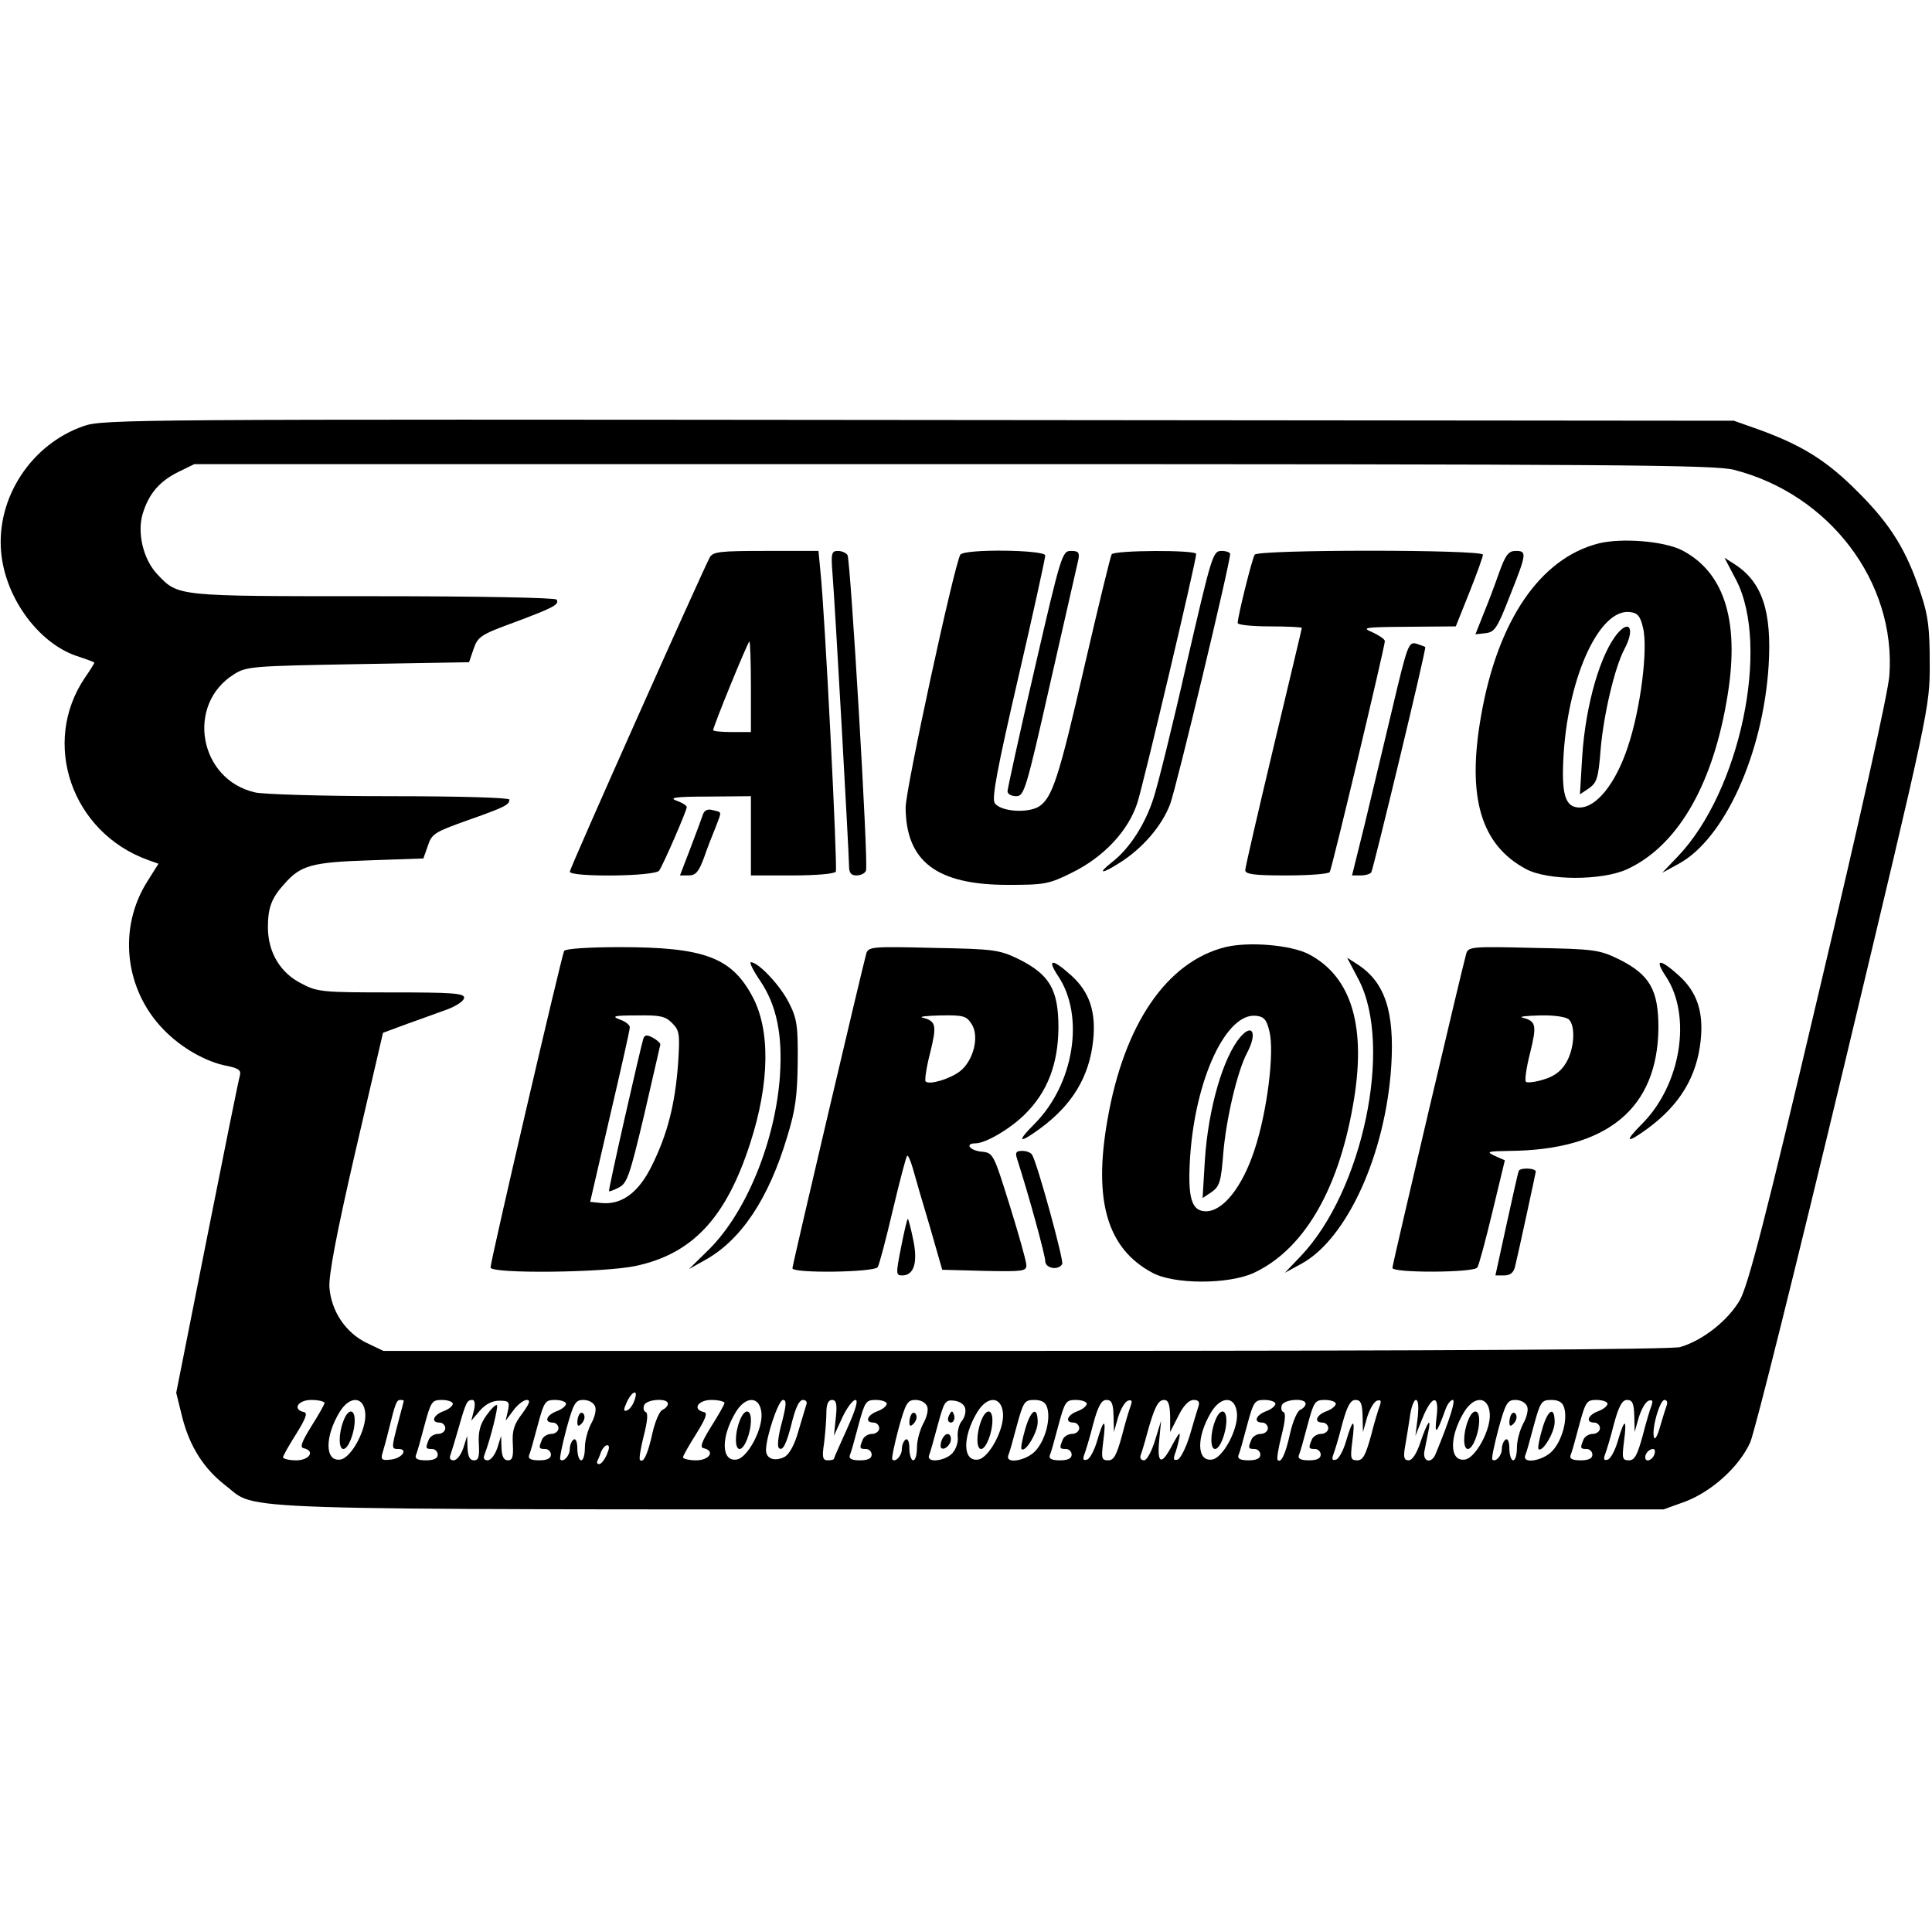
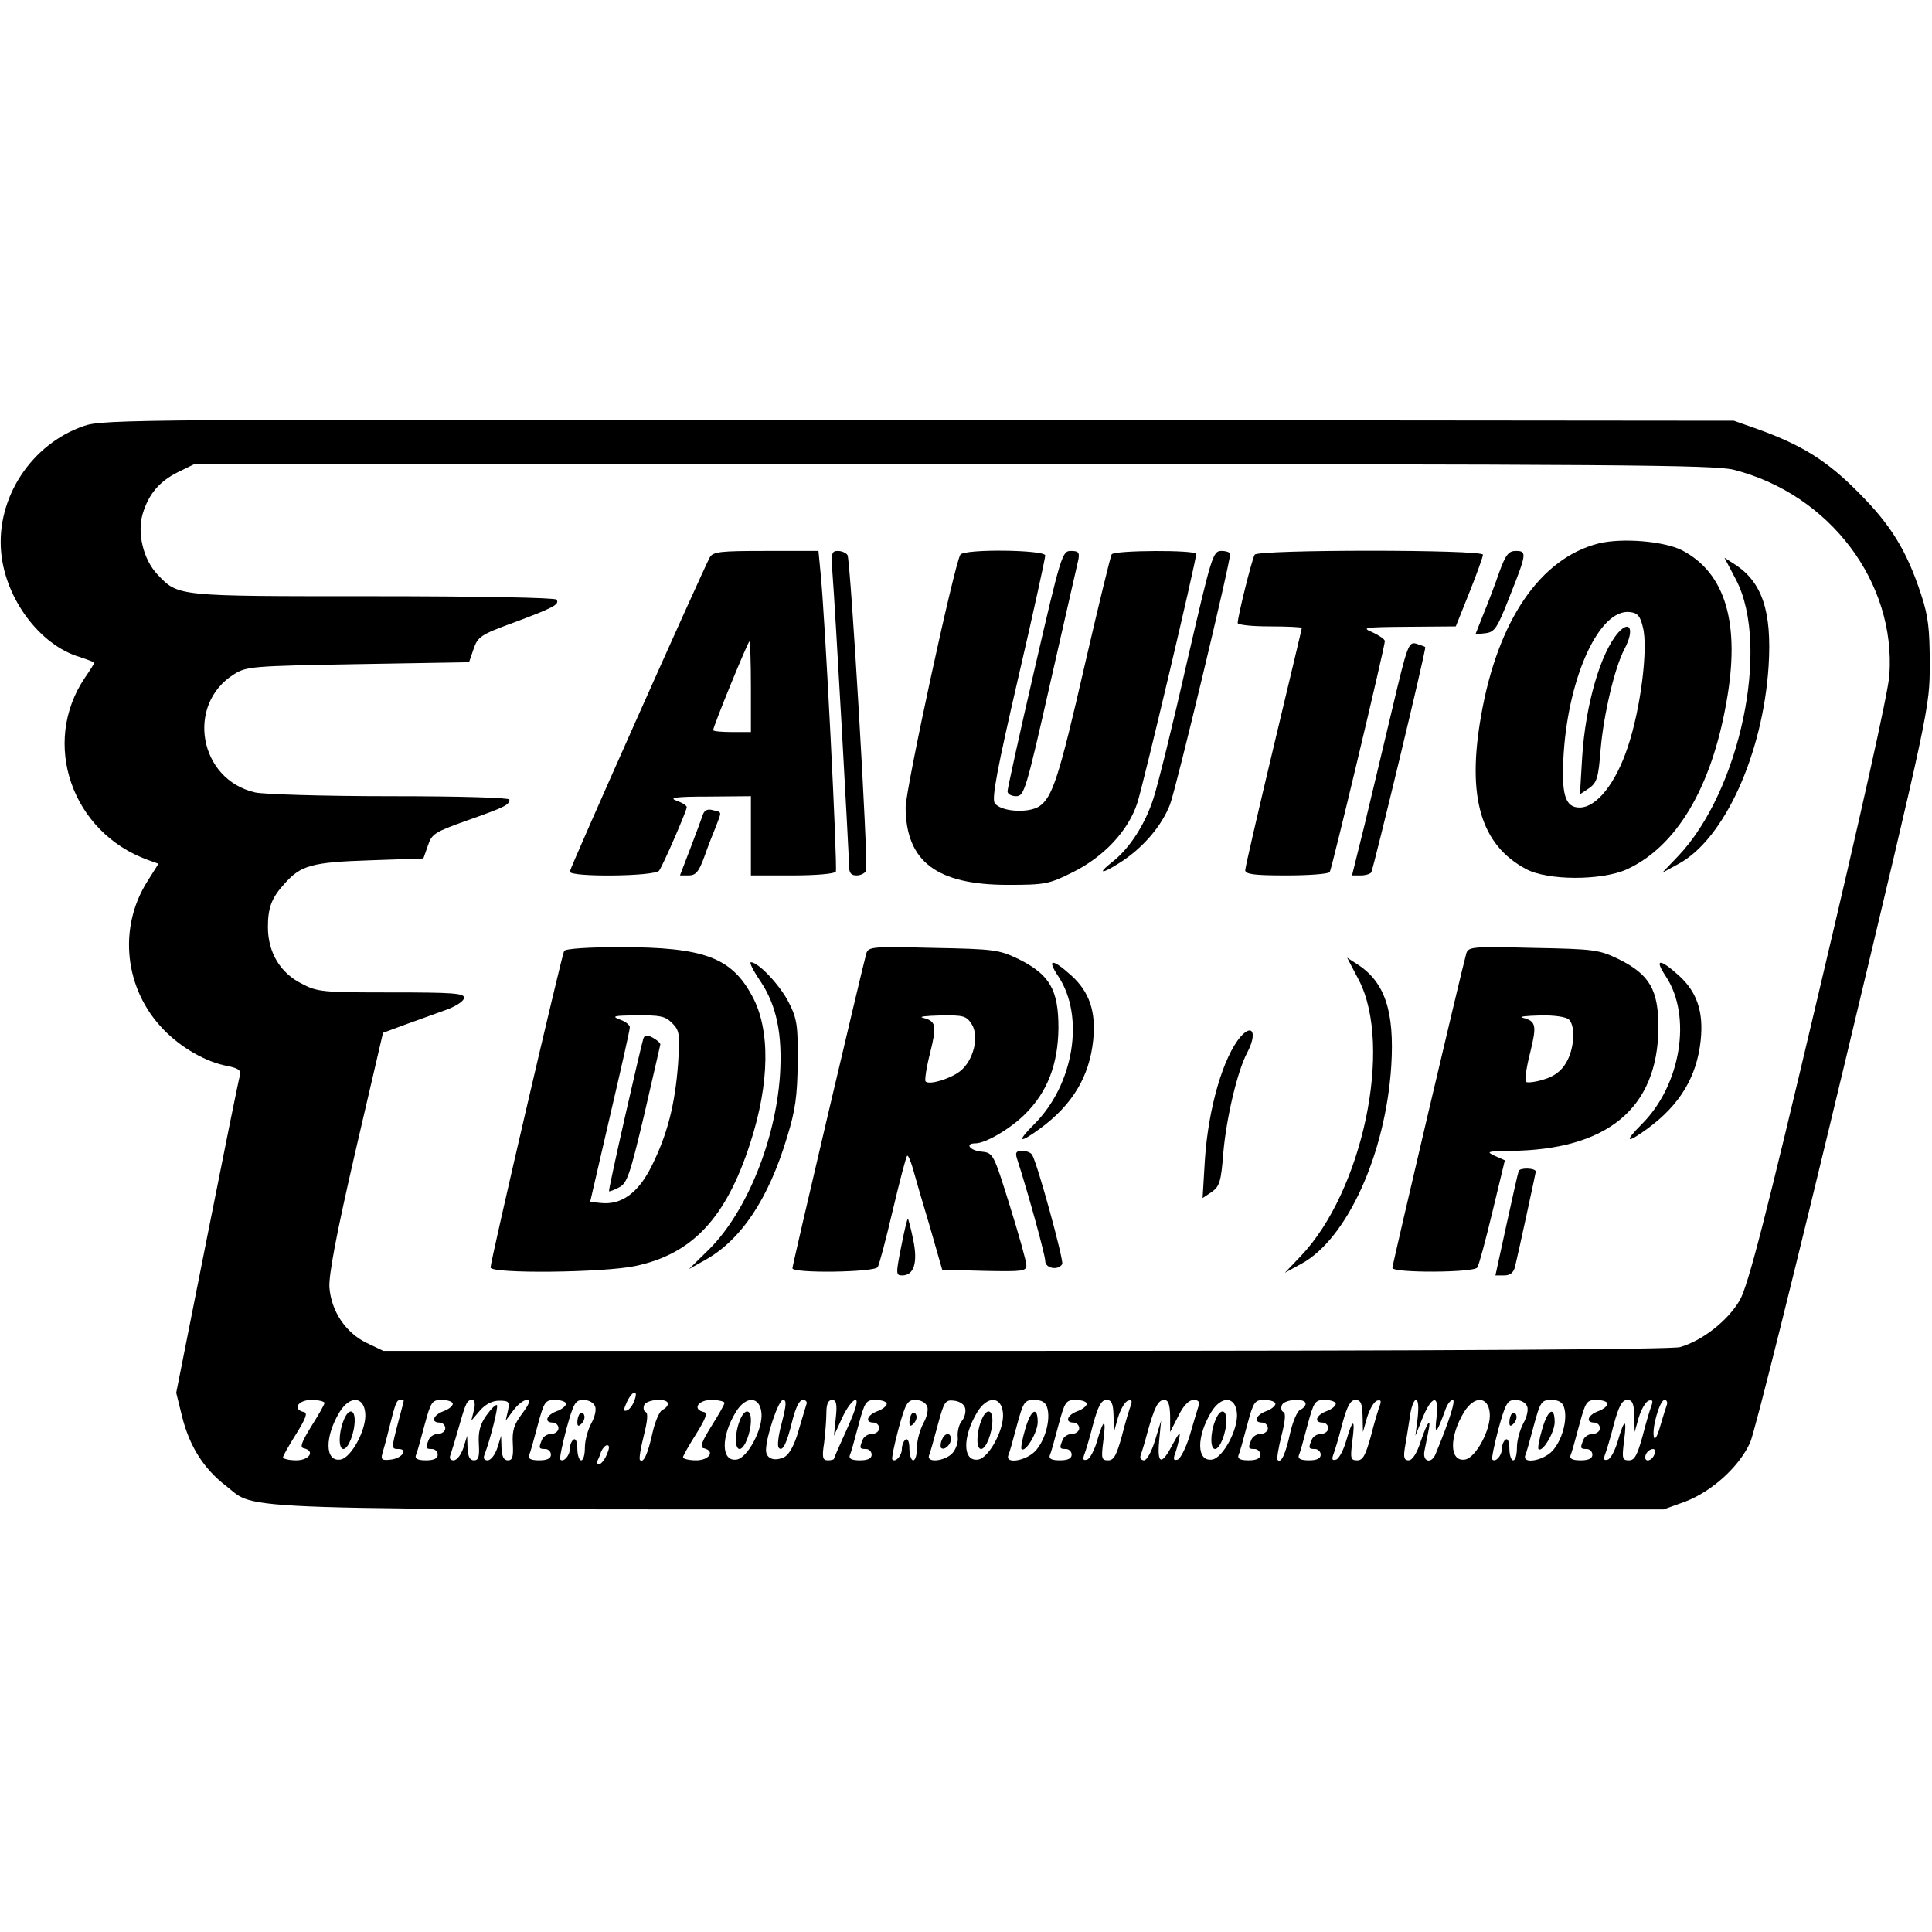
<svg xmlns="http://www.w3.org/2000/svg" version="1.0" width="512pt" height="512pt" viewBox="0 0 512 512" preserveAspectRatio="xMidYMid meet">
  <g transform="translate(0,512) scale(0.1,-0.1)" fill="#000000" stroke="none">
    <path d="M222 3991 c-139 -48 -232 -190 -219 -334 11 -124 103 -247 208 -278 21 -7 39 -14 39 -15 0 -2 -11 -20 -25 -40 -117 -173 -35 -410 167 -483 l28 -10 -29 -46 c-79 -124 -61 -287 42 -393 47 -49 114 -87 170 -97 28 -6 36 -11 33 -24 -3 -9 -42 -202 -87 -429 l-82 -413 16 -65 c20 -78 57 -136 115 -181 88 -67 -45 -63 1978 -63 l1833 0 58 21 c70 27 142 92 171 156 12 26 124 476 249 998 227 949 227 950 227 1065 0 94 -4 128 -23 185 -38 116 -80 184 -166 270 -83 84 -149 125 -265 167 l-65 23 -2160 2 c-2073 2 -2162 2 -2213 -16z m4373 -116 c254 -65 430 -298 412 -545 -3 -45 -78 -380 -187 -840 -142 -603 -187 -775 -209 -815 -31 -54 -99 -108 -159 -125 -25 -6 -609 -10 -1736 -10 l-1700 0 -44 21 c-56 27 -94 84 -99 147 -2 33 18 140 69 361 l73 314 65 24 c36 13 84 30 108 39 23 9 42 22 42 30 0 12 -33 14 -193 14 -180 0 -196 1 -237 23 -57 28 -90 83 -90 150 0 52 10 78 44 115 43 49 73 57 225 62 l143 5 12 34 c10 31 18 36 102 66 102 36 114 42 114 56 0 5 -126 9 -317 9 -175 0 -336 5 -357 10 -149 34 -184 233 -56 313 33 21 48 22 329 27 l294 5 12 35 c11 32 18 38 106 70 107 40 122 48 114 61 -4 5 -201 9 -487 9 -523 0 -515 -1 -571 58 -37 39 -54 109 -39 160 16 53 44 86 94 111 l43 21 2010 0 c1767 0 2018 -2 2070 -15z m-2914 -2467 c-4 -12 -13 -24 -20 -26 -9 -3 -9 2 0 22 15 32 32 35 20 4z m-821 -6 c0 -4 -16 -32 -35 -62 -26 -42 -31 -56 -20 -58 31 -7 15 -32 -20 -32 -19 0 -35 4 -35 8 0 4 16 32 35 62 26 42 31 56 20 58 -31 7 -15 32 20 32 19 0 35 -4 35 -8z m108 -27 c4 -42 -37 -119 -66 -123 -41 -6 -42 60 -2 126 27 44 64 42 68 -3z m102 33 c0 -2 -7 -28 -15 -58 -18 -69 -18 -70 1 -70 27 0 9 -25 -20 -28 -23 -3 -27 0 -23 15 3 10 11 38 17 63 18 73 21 80 31 80 5 0 9 -1 9 -2z m130 -8 c0 -6 -11 -15 -25 -20 -27 -10 -34 -30 -10 -30 8 0 15 -7 15 -15 0 -8 -9 -15 -19 -15 -10 0 -22 -7 -25 -16 -9 -22 -8 -24 9 -24 8 0 15 -7 15 -15 0 -10 -10 -15 -31 -15 -21 0 -30 4 -27 13 3 6 13 42 23 80 17 63 20 67 46 67 16 0 29 -5 29 -10z m56 -17 l-7 -28 23 27 c15 17 33 26 51 26 26 0 28 -3 23 -27 l-6 -26 21 28 c11 15 27 27 35 27 11 0 7 -10 -12 -36 -22 -29 -27 -45 -25 -80 2 -35 -1 -44 -13 -44 -11 0 -16 10 -17 33 l-1 32 -10 -32 c-6 -18 -17 -33 -26 -33 -9 0 -12 6 -8 15 16 42 37 127 33 131 -3 3 -15 -9 -28 -27 -17 -24 -22 -44 -20 -76 2 -34 -1 -43 -13 -43 -11 0 -16 10 -17 33 l-1 32 -10 -32 c-6 -18 -17 -33 -26 -33 -9 0 -12 6 -8 15 3 9 13 41 22 73 19 67 22 72 36 72 6 0 8 -11 4 -27z m244 17 c0 -6 -11 -15 -25 -20 -27 -10 -34 -30 -10 -30 8 0 15 -7 15 -15 0 -8 -9 -15 -19 -15 -10 0 -22 -7 -25 -16 -9 -22 -8 -24 9 -24 8 0 15 -7 15 -15 0 -10 -10 -15 -31 -15 -21 0 -30 4 -27 13 3 6 13 42 23 80 17 63 20 67 46 67 16 0 29 -5 29 -10z m77 -7 c4 -9 -1 -29 -10 -45 -9 -17 -17 -45 -17 -64 0 -19 -4 -34 -10 -34 -5 0 -10 14 -10 31 0 17 -4 28 -10 24 -5 -3 -10 -15 -10 -25 0 -18 -17 -36 -25 -28 -3 2 5 39 16 81 19 69 24 77 45 77 14 0 27 -7 31 -17z m193 7 c0 -6 -7 -13 -14 -16 -8 -3 -20 -31 -27 -62 -12 -55 -24 -81 -33 -71 -3 3 2 32 10 64 10 39 12 61 5 63 -5 2 -7 10 -4 18 6 16 63 20 63 4z m150 2 c0 -4 -16 -32 -35 -62 -26 -42 -31 -56 -20 -58 31 -7 15 -32 -20 -32 -19 0 -35 4 -35 8 0 4 16 32 35 62 26 42 31 56 20 58 -31 7 -15 32 20 32 19 0 35 -4 35 -8z m98 -27 c4 -42 -37 -119 -66 -123 -41 -6 -42 60 -2 126 27 44 64 42 68 -3z m54 -25 c-9 -32 -13 -63 -8 -67 10 -11 21 11 36 73 9 34 18 54 28 54 8 0 12 -6 9 -12 -2 -7 -12 -39 -21 -70 -10 -36 -24 -62 -37 -69 -26 -13 -49 -5 -49 18 0 35 33 133 45 133 10 0 9 -13 -3 -60z m143 13 l-5 -48 22 48 c12 26 28 47 35 47 8 0 1 -25 -22 -76 -19 -42 -35 -78 -35 -80 0 -2 -7 -4 -16 -4 -14 0 -16 8 -10 46 3 26 6 62 6 80 0 23 5 34 15 34 11 0 14 -10 10 -47z m135 37 c0 -6 -11 -15 -25 -20 -27 -10 -34 -30 -10 -30 8 0 15 -7 15 -15 0 -8 -9 -15 -19 -15 -10 0 -22 -7 -25 -16 -9 -22 -8 -24 9 -24 8 0 15 -7 15 -15 0 -10 -10 -15 -31 -15 -21 0 -30 4 -27 13 3 6 13 42 23 80 17 63 20 67 46 67 16 0 29 -5 29 -10z m107 -7 c4 -9 -1 -29 -10 -45 -9 -17 -17 -45 -17 -64 0 -19 -4 -34 -10 -34 -5 0 -10 14 -10 31 0 17 -4 28 -10 24 -5 -3 -10 -15 -10 -25 0 -18 -17 -36 -25 -28 -3 2 5 39 16 81 19 69 24 77 45 77 14 0 27 -7 31 -17z m101 -6 c2 -10 -2 -25 -10 -34 -7 -9 -11 -27 -10 -40 2 -14 -4 -33 -14 -44 -19 -21 -69 -27 -62 -6 3 6 13 43 23 80 17 63 20 68 44 65 15 -2 27 -10 29 -21z m100 -12 c4 -42 -37 -119 -66 -123 -41 -6 -42 60 -2 126 27 44 64 42 68 -3z m117 15 c10 -31 -5 -87 -31 -115 -24 -26 -80 -36 -72 -12 3 6 13 42 23 80 17 62 20 67 46 67 19 0 30 -6 34 -20z m105 10 c0 -6 -11 -15 -25 -20 -27 -10 -34 -30 -10 -30 8 0 15 -7 15 -15 0 -8 -9 -15 -19 -15 -10 0 -22 -7 -25 -16 -9 -22 -8 -24 9 -24 8 0 15 -7 15 -15 0 -10 -10 -15 -31 -15 -21 0 -30 4 -27 13 3 6 13 42 23 80 17 63 20 67 46 67 16 0 29 -5 29 -10z m71 -32 l1 -43 11 39 c7 22 18 41 26 44 10 3 12 0 8 -12 -4 -10 -15 -46 -24 -82 -14 -50 -21 -64 -36 -64 -18 0 -19 5 -13 52 8 61 1 60 -17 -2 -7 -24 -19 -46 -26 -48 -10 -3 -12 0 -8 12 4 10 15 46 24 82 13 48 22 64 35 64 14 0 18 -9 19 -42z m150 0 l0 -43 22 43 c13 27 28 42 40 42 13 0 17 -5 13 -17 -3 -10 -14 -45 -23 -77 -10 -33 -25 -62 -32 -64 -10 -3 -12 0 -8 13 4 9 9 29 12 43 4 20 0 16 -17 -15 -30 -58 -42 -54 -36 10 l5 52 -16 -52 c-9 -30 -22 -53 -29 -53 -8 0 -12 6 -9 14 3 8 11 34 17 57 19 69 29 89 45 89 11 0 15 -11 16 -42z m177 7 c4 -42 -37 -119 -66 -123 -41 -6 -42 60 -2 126 27 44 64 42 68 -3z m102 25 c0 -6 -11 -15 -25 -20 -27 -10 -34 -30 -10 -30 8 0 15 -7 15 -15 0 -8 -9 -15 -19 -15 -10 0 -22 -7 -25 -16 -9 -22 -8 -24 9 -24 8 0 15 -7 15 -15 0 -10 -10 -15 -31 -15 -21 0 -30 4 -27 13 3 6 13 42 23 80 17 63 20 67 46 67 16 0 29 -5 29 -10z m80 0 c0 -6 -7 -13 -14 -16 -8 -3 -20 -31 -27 -62 -12 -55 -24 -81 -33 -71 -3 3 2 32 10 64 10 39 12 61 5 63 -5 2 -7 10 -4 18 6 16 63 20 63 4z m80 0 c0 -6 -11 -15 -25 -20 -27 -10 -34 -30 -10 -30 8 0 15 -7 15 -15 0 -8 -9 -15 -19 -15 -10 0 -22 -7 -25 -16 -9 -22 -8 -24 9 -24 8 0 15 -7 15 -15 0 -10 -10 -15 -31 -15 -21 0 -30 4 -27 13 3 6 13 42 23 80 17 63 20 67 46 67 16 0 29 -5 29 -10z m71 -32 l1 -43 11 39 c7 22 18 41 26 44 10 3 12 0 8 -12 -4 -10 -15 -46 -24 -82 -14 -50 -21 -64 -36 -64 -18 0 -19 5 -13 52 8 61 1 60 -17 -2 -7 -24 -19 -46 -26 -48 -10 -3 -12 0 -8 12 4 10 15 46 24 82 13 48 22 64 35 64 14 0 18 -9 19 -42z m146 -5 l-6 -48 18 45 c26 64 46 66 38 4 -6 -49 0 -45 23 19 5 15 14 27 20 27 8 0 -7 -50 -45 -142 -11 -29 -36 -22 -30 7 3 14 7 36 10 50 9 42 -2 28 -20 -25 -10 -31 -22 -50 -32 -50 -12 0 -14 8 -10 33 3 17 9 53 13 80 3 26 11 47 16 47 7 0 8 -18 5 -47z m191 12 c4 -42 -37 -119 -66 -123 -41 -6 -42 60 -2 126 27 44 64 42 68 -3z m99 18 c4 -9 -1 -29 -10 -45 -9 -17 -17 -45 -17 -64 0 -19 -4 -34 -10 -34 -5 0 -10 14 -10 31 0 17 -4 28 -10 24 -5 -3 -10 -15 -10 -25 0 -18 -17 -36 -25 -28 -3 2 5 39 16 81 19 69 24 77 45 77 14 0 27 -7 31 -17z m98 -3 c10 -31 -5 -87 -31 -115 -24 -26 -80 -36 -72 -12 3 6 13 42 23 80 17 62 20 67 46 67 19 0 30 -6 34 -20z m115 10 c0 -6 -11 -15 -25 -20 -27 -10 -34 -30 -10 -30 8 0 15 -7 15 -15 0 -8 -9 -15 -19 -15 -10 0 -22 -7 -25 -16 -9 -22 -8 -24 9 -24 8 0 15 -7 15 -15 0 -10 -10 -15 -31 -15 -21 0 -30 4 -27 13 3 6 13 42 23 80 17 63 20 67 46 67 16 0 29 -5 29 -10z m71 -32 l1 -43 11 39 c7 22 18 41 26 44 10 3 12 0 8 -12 -4 -10 -15 -46 -24 -82 -14 -50 -21 -64 -36 -64 -18 0 -19 5 -13 52 8 61 1 60 -17 -2 -7 -24 -19 -46 -26 -48 -10 -3 -12 0 -8 12 4 10 15 46 24 82 13 48 22 64 35 64 14 0 18 -9 19 -42z m86 28 c-3 -8 -11 -34 -18 -58 -7 -25 -14 -36 -16 -26 -6 24 16 98 28 98 6 0 9 -6 6 -14z m-2809 -131 c-6 -14 -15 -25 -20 -25 -5 0 -7 3 -5 8 2 4 7 15 10 25 4 9 11 17 16 17 7 0 6 -9 -1 -25z m2776 0 c-6 -16 -24 -21 -24 -7 0 11 11 22 21 22 5 0 6 -7 3 -15z" />
    <path d="M4237 3680 c-155 -39 -268 -204 -312 -457 -38 -215 -1 -342 119 -406 57 -31 200 -31 267 -1 131 60 224 215 264 442 38 209 -2 344 -118 404 -48 24 -158 33 -220 18z m117 -223 c14 -55 -6 -215 -40 -316 -32 -97 -83 -161 -128 -161 -39 0 -49 36 -42 145 14 207 96 382 175 373 21 -2 28 -11 35 -41z" />
    <path d="M4288 3443 c-46 -53 -86 -189 -95 -328 l-6 -100 24 16 c21 15 25 27 31 105 8 91 37 215 63 264 27 51 15 79 -17 43z" />
    <path d="M1881 3643 c-24 -46 -371 -824 -371 -833 0 -15 227 -13 237 3 12 18 73 159 73 168 0 4 -12 12 -27 17 -22 8 -3 11 85 11 l112 1 0 -105 0 -105 109 0 c61 0 112 4 116 10 5 9 -29 689 -41 798 l-5 52 -139 0 c-122 0 -140 -2 -149 -17z m109 -343 l0 -120 -50 0 c-27 0 -50 2 -50 5 0 10 92 235 96 235 2 0 4 -54 4 -120z" />
    <path d="M2206 3603 c7 -86 44 -747 44 -777 0 -19 5 -26 20 -26 11 0 23 6 25 13 7 17 -41 822 -49 836 -4 6 -15 11 -26 11 -16 0 -18 -7 -14 -57z" />
    <path d="M2545 3650 c-16 -26 -145 -621 -145 -670 1 -143 82 -205 271 -205 98 0 109 2 171 33 83 41 148 110 172 184 16 49 156 641 156 660 0 11 -217 10 -224 -1 -3 -5 -35 -136 -71 -292 -69 -301 -86 -352 -121 -376 -30 -19 -103 -14 -118 9 -8 13 7 92 62 330 40 172 72 319 72 326 0 15 -215 18 -225 2z" />
    <path d="M2742 3348 c-40 -172 -72 -319 -72 -325 0 -7 10 -13 23 -13 21 0 26 15 91 303 38 166 71 312 74 325 3 18 0 22 -20 22 -23 0 -26 -9 -96 -312z" />
    <path d="M3145 3363 c-37 -164 -77 -325 -88 -358 -22 -69 -63 -133 -109 -169 -41 -32 -30 -34 20 -2 60 38 111 97 133 155 17 46 159 638 159 663 0 4 -10 8 -23 8 -23 0 -26 -12 -92 -297z" />
    <path d="M3325 3650 c-7 -11 -45 -164 -45 -181 0 -5 38 -9 85 -9 47 0 85 -2 85 -4 0 -2 -34 -144 -75 -316 -41 -172 -75 -319 -75 -326 0 -11 24 -14 109 -14 61 0 112 4 115 9 6 10 146 597 146 612 0 5 -15 15 -32 23 -31 13 -25 14 93 15 l127 1 36 90 c20 50 36 95 36 100 0 14 -597 14 -605 0z" />
    <path d="M3973 3603 c-11 -32 -30 -82 -42 -111 l-21 -53 27 3 c24 3 31 13 64 98 45 113 46 120 16 120 -19 0 -27 -10 -44 -57z" />
    <path d="M4601 3583 c91 -176 10 -560 -154 -732 l-42 -44 44 24 c121 66 223 291 238 524 9 145 -17 222 -89 269 l-28 18 31 -59z" />
    <path d="M3690 3243 c-23 -98 -57 -238 -74 -310 l-33 -133 23 0 c13 0 25 4 28 8 6 11 147 595 143 597 -1 2 -12 5 -23 9 -21 6 -24 -2 -64 -171z" />
    <path d="M1863 2962 c-3 -9 -18 -50 -33 -89 l-28 -73 23 0 c19 0 27 10 41 48 9 26 23 62 31 81 16 42 17 38 -8 44 -13 4 -22 0 -26 -11z" />
-     <path d="M3247 2610 c-155 -39 -268 -204 -312 -457 -38 -215 -1 -342 119 -406 57 -31 200 -31 267 -1 131 60 224 215 264 442 38 209 -2 344 -118 404 -48 24 -158 33 -220 18z m117 -223 c14 -55 -6 -215 -40 -316 -32 -97 -83 -161 -128 -161 -39 0 -49 36 -42 145 14 207 96 382 175 373 21 -2 28 -11 35 -41z" />
    <path d="M3288 2373 c-46 -53 -86 -189 -95 -328 l-6 -100 24 16 c21 15 25 27 31 105 8 91 37 215 63 264 27 51 15 79 -17 43z" />
    <path d="M1495 2600 c-6 -10 -195 -821 -195 -839 0 -17 299 -14 384 4 151 32 240 127 304 325 52 160 54 302 5 391 -55 102 -128 129 -350 129 -81 0 -144 -4 -148 -10z m286 -191 c20 -20 21 -29 16 -108 -8 -107 -28 -187 -70 -271 -35 -71 -80 -104 -135 -98 l-28 3 52 225 c29 124 53 230 53 237 1 6 -11 16 -26 21 -24 9 -16 11 45 11 61 1 75 -2 93 -20z" />
    <path d="M1705 2368 c-7 -22 -94 -403 -91 -405 1 -1 13 3 26 10 22 11 29 32 67 192 23 99 42 183 43 187 0 4 -9 12 -20 18 -15 8 -21 8 -25 -2z" />
    <path d="M2296 2594 c-9 -31 -196 -826 -196 -835 0 -14 217 -11 226 3 4 6 22 74 40 151 18 76 35 141 38 144 2 3 9 -12 15 -33 6 -22 26 -91 45 -154 l33 -115 112 -3 c101 -2 111 -1 111 15 0 10 -20 81 -44 158 -43 138 -44 140 -75 143 -31 3 -45 22 -16 22 27 0 93 39 131 77 60 59 88 133 89 229 0 101 -23 141 -105 182 -52 25 -64 27 -226 30 -161 4 -172 3 -178 -14z m279 -188 c21 -32 5 -97 -31 -125 -26 -20 -81 -37 -91 -27 -3 3 2 37 12 76 18 73 16 84 -20 93 -11 3 10 5 47 6 61 1 69 -1 83 -23z" />
    <path d="M3886 2594 c-10 -34 -196 -825 -196 -834 0 -14 217 -13 225 1 4 5 22 72 40 147 l33 137 -27 12 c-23 11 -20 12 39 13 259 2 393 112 395 326 0 101 -23 141 -105 182 -52 25 -64 27 -226 30 -161 4 -172 3 -178 -14z m272 -176 c18 -18 14 -79 -8 -115 -13 -22 -32 -36 -60 -44 -22 -7 -43 -9 -46 -6 -4 3 1 38 11 77 18 73 16 84 -20 93 -11 3 9 5 46 6 39 1 70 -4 77 -11z" />
    <path d="M3601 2523 c91 -176 10 -560 -154 -732 l-42 -44 44 24 c121 66 223 291 238 524 9 145 -17 222 -89 269 l-28 18 31 -59z" />
    <path d="M2015 2520 c43 -64 59 -141 52 -250 -12 -173 -88 -360 -186 -459 l-55 -54 43 24 c95 53 168 162 217 326 22 71 27 109 28 198 1 96 -2 116 -23 157 -22 45 -81 108 -101 108 -5 0 6 -22 25 -50z" />
    <path d="M2805 2532 c70 -106 41 -286 -64 -391 -48 -48 -41 -53 15 -12 86 63 131 138 141 234 8 76 -10 128 -57 171 -52 47 -67 46 -35 -2z" />
    <path d="M4415 2532 c69 -105 40 -287 -64 -391 -48 -48 -41 -53 15 -12 86 63 131 138 141 234 8 76 -10 128 -57 171 -52 47 -67 46 -35 -2z" />
    <path d="M2695 2050 c32 -99 75 -257 75 -272 0 -19 34 -26 45 -8 5 8 -66 268 -80 290 -4 6 -15 10 -26 10 -16 0 -19 -4 -14 -20z" />
    <path d="M4025 2017 c-3 -7 -17 -72 -33 -144 l-29 -133 23 0 c16 0 25 7 29 23 8 32 55 250 55 252 0 10 -42 11 -45 2z" />
    <path d="M2388 1815 c-14 -71 -14 -75 3 -75 31 0 42 34 29 95 -6 30 -13 55 -14 55 -2 0 -10 -34 -18 -75z" />
    <path d="M910 1354 c-13 -33 -13 -74 0 -74 13 0 30 43 30 76 0 32 -18 31 -30 -2z" />
    <path d="M1537 1374 c-4 -4 -7 -14 -7 -23 0 -11 3 -12 11 -4 6 6 10 16 7 23 -2 6 -7 8 -11 4z" />
    <path d="M1960 1354 c-13 -33 -13 -74 0 -74 13 0 30 43 30 76 0 32 -18 31 -30 -2z" />
    <path d="M2417 1374 c-4 -4 -7 -14 -7 -23 0 -11 3 -12 11 -4 6 6 10 16 7 23 -2 6 -7 8 -11 4z" />
-     <path d="M2516 1371 c-4 -7 -5 -15 -2 -18 9 -9 19 4 14 18 -4 11 -6 11 -12 0z" />
    <path d="M2496 1304 c-4 -9 -4 -19 -2 -21 8 -8 26 8 26 23 0 19 -16 18 -24 -2z" />
    <path d="M2600 1354 c-13 -33 -13 -74 0 -74 13 0 30 43 30 76 0 32 -18 31 -30 -2z" />
    <path d="M2717 1333 c-8 -27 -12 -50 -10 -53 10 -11 43 44 43 71 0 44 -18 34 -33 -18z" />
-     <path d="M3220 1354 c-13 -33 -13 -74 0 -74 13 0 30 43 30 76 0 32 -18 31 -30 -2z" />
-     <path d="M3890 1354 c-13 -33 -13 -74 0 -74 13 0 30 43 30 76 0 32 -18 31 -30 -2z" />
+     <path d="M3220 1354 c-13 -33 -13 -74 0 -74 13 0 30 43 30 76 0 32 -18 31 -30 -2" />
    <path d="M4007 1374 c-4 -4 -7 -14 -7 -23 0 -11 3 -12 11 -4 6 6 10 16 7 23 -2 6 -7 8 -11 4z" />
    <path d="M4087 1333 c-8 -27 -12 -50 -10 -53 10 -11 43 44 43 71 0 44 -18 34 -33 -18z" />
  </g>
</svg>